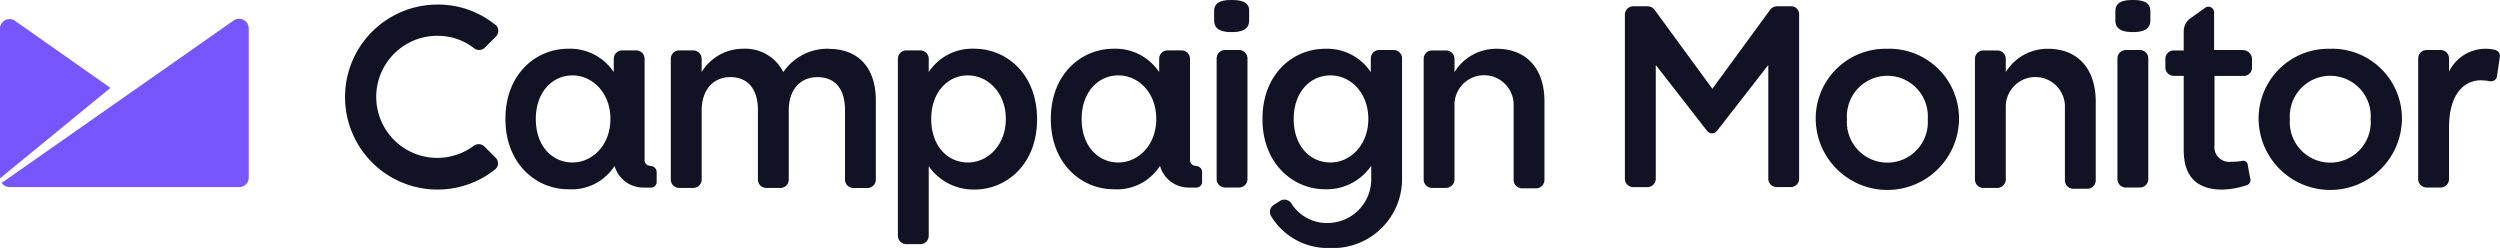
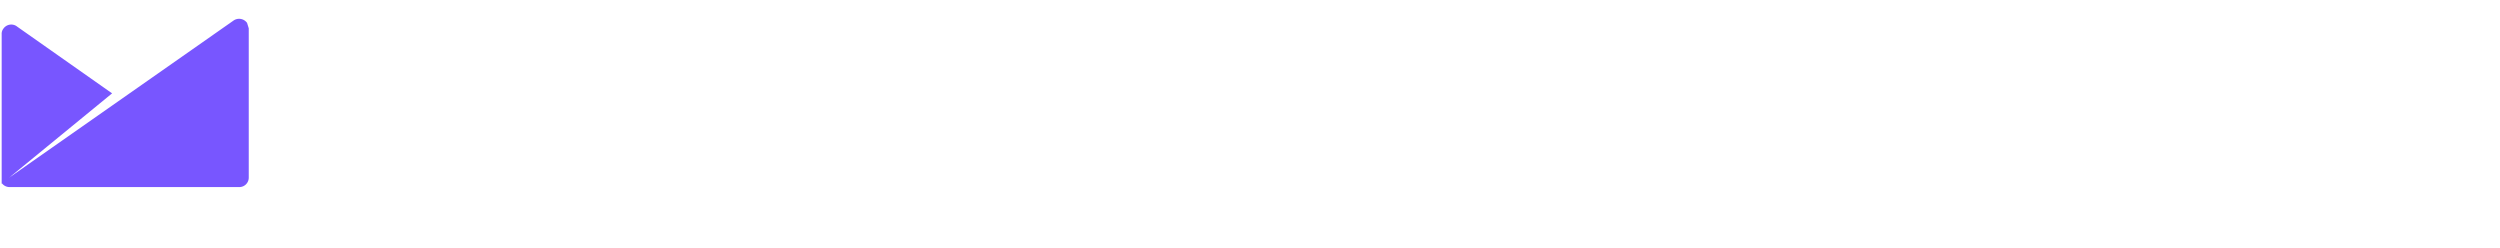
<svg xmlns="http://www.w3.org/2000/svg" width="274.866" height="27.257" viewBox="0 0 274.866 27.257">
  <g id="Group_979" data-name="Group 979" transform="translate(-20 -292.2)">
-     <path id="Path_6188" data-name="Path 6188" d="M200.283,292.2c-1.1,0-1.924.229-1.924,1.237v1.008c0,1.008.825,1.283,1.924,1.283s1.924-.275,1.924-1.283v-1.008c.046-1.008-.825-1.237-1.924-1.237m.779,5.5H199.55a.919.919,0,0,0-.916.916V311.9a.919.919,0,0,0,.916.916h1.558a.919.919,0,0,0,.916-.916V298.613a.93.93,0,0,0-.962-.916m-45.077-.137a5.861,5.861,0,0,0-4.993,2.565,4.679,4.679,0,0,0-4.444-2.565,5.315,5.315,0,0,0-4.535,2.565v-1.466a.919.919,0,0,0-.916-.916h-1.558a.919.919,0,0,0-.916.916v13.285a.919.919,0,0,0,.916.916H141.1a.919.919,0,0,0,.916-.916h0v-7.6c0-2.29,1.283-3.665,3.161-3.665s3.023,1.283,3.023,3.619v7.65a.919.919,0,0,0,.916.916h1.558a.919.919,0,0,0,.916-.916h0v-7.6c0-2.382,1.329-3.665,3.161-3.665,1.924,0,3.023,1.283,3.023,3.619v7.65a.919.919,0,0,0,.916.916h1.558a.919.919,0,0,0,.916-.916v-8.7c0-3.665-1.97-5.68-5.177-5.68M299.37,292.2c-1.1,0-1.924.229-1.924,1.237v1.008c0,1.008.825,1.283,1.924,1.283s1.924-.275,1.924-1.283v-1.008c0-1.008-.825-1.237-1.924-1.237m.779,5.5h-1.558a.919.919,0,0,0-.916.916V311.9a.919.919,0,0,0,.916.916h1.558a.919.919,0,0,0,.916-.916V298.613a.919.919,0,0,0-.916-.916M112.97,296.14A6.411,6.411,0,0,1,117,297.514a.908.908,0,0,0,1.191-.092l1.191-1.191a.886.886,0,0,0,0-1.283c-.046-.046-.046-.046-.092-.046a9.924,9.924,0,0,0-6.322-2.2,10.17,10.17,0,1,0,6.322,18.141.879.879,0,0,0,.137-1.237c0-.046-.046-.046-.092-.092l-1.191-1.191a.908.908,0,0,0-1.191-.092,6.711,6.711,0,1,1-3.985-12.094M215.309,305.3c0,2.84-1.97,4.764-4.169,4.764-2.245,0-4.031-1.832-4.031-4.764v-.046c0-2.886,1.787-4.764,4.031-4.764s4.169,1.924,4.169,4.764Zm2.749-7.6H216.5a.919.919,0,0,0-.916.916h0v1.512a5.764,5.764,0,0,0-5.039-2.565c-3.482,0-6.871,2.749-6.871,7.7v.046c0,4.9,3.39,7.7,6.871,7.7a5.924,5.924,0,0,0,5.039-2.52l.046-.046v1.374a4.809,4.809,0,0,1-4.718,4.9,4.6,4.6,0,0,1-4.031-2.107.913.913,0,0,0-1.283-.321l-.641.412a.913.913,0,0,0-.321,1.283,7.264,7.264,0,0,0,6.413,3.482,7.593,7.593,0,0,0,7.971-7.742V298.568A.923.923,0,0,0,218.057,297.7Zm71.967-.137a5.378,5.378,0,0,0-4.627,2.565v-1.466a.919.919,0,0,0-.916-.916h-1.558a.919.919,0,0,0-.916.916v13.285a.919.919,0,0,0,.916.916h1.558a.958.958,0,0,0,.916-1.054v-7.971a3.253,3.253,0,0,1,6.5-.092v8.292a.919.919,0,0,0,.916.916h1.558a.919.919,0,0,0,.916-.916v-8.658c0-3.573-1.924-5.818-5.268-5.818m-60.606,0a5.378,5.378,0,0,0-4.627,2.565v-1.466a.919.919,0,0,0-.916-.916h-1.558a.919.919,0,0,0-.916.916v13.285a.919.919,0,0,0,.916.916h1.558a.958.958,0,0,0,.916-1.054v-7.971a3.252,3.252,0,1,1,6.5,0v8.154a.919.919,0,0,0,.916.916h1.558a.919.919,0,0,0,.916-.916v-8.658c0-3.527-1.924-5.772-5.268-5.772m109.944.183c-.046,0-.046-.046-.092-.046a4.518,4.518,0,0,0-1.1-.137,4.458,4.458,0,0,0-4.031,2.52v-1.466a.919.919,0,0,0-.916-.916h-1.558a.919.919,0,0,0-.916.916V311.9a.919.919,0,0,0,.916.916h1.558a.919.919,0,0,0,.916-.916v-5.635c0-4.535,2.382-5.36,3.756-5.222a2.772,2.772,0,0,1,.687.092h.183a.646.646,0,0,0,.641-.5l.321-2.2a.676.676,0,0,0-.366-.687m-62.53,7.559v.046a4.452,4.452,0,1,1-8.887,0v-.092a4.452,4.452,0,1,1,8.887,0Zm-4.444-7.742a7.669,7.669,0,0,0-7.879,7.7v.092a7.881,7.881,0,0,0,15.759,0v-.092A7.669,7.669,0,0,0,272.388,297.56Zm53.139,7.742v.046a4.452,4.452,0,1,1-8.887,0v-.092a4.452,4.452,0,1,1,8.887,0Zm-4.444-7.742a7.669,7.669,0,0,0-7.879,7.7v.092a7.881,7.881,0,0,0,15.759,0v-.092A7.669,7.669,0,0,0,321.084,297.56Zm-59.278-4.673h-1.558a.956.956,0,0,0-.733.366l-6.368,8.7-6.368-8.7a.956.956,0,0,0-.733-.366h-1.6a.919.919,0,0,0-.916.916v18.049a.919.919,0,0,0,.916.916H246a.919.919,0,0,0,.916-.916V299.346l5.635,7.238h0l.046.046h0a.664.664,0,0,0,.962.046l.046-.046h0l.046-.046h0l5.635-7.238v12.506a.919.919,0,0,0,.916.916h1.558a.919.919,0,0,0,.916-.916V293.8a.879.879,0,0,0-.87-.916M253.148,306.9h0m-77.693-1.6c0,2.84-1.97,4.764-4.169,4.764-2.245,0-4.031-1.832-4.031-4.764v-.046c0-2.886,1.787-4.764,4.031-4.764,2.2,0,4.169,1.924,4.169,4.764Zm-3.436-7.742a5.708,5.708,0,0,0-5.039,2.565v-1.466a.919.919,0,0,0-.916-.916h-1.558a.919.919,0,0,0-.916.916h0v19.469a.919.919,0,0,0,.916.916h1.558a.919.919,0,0,0,.916-.916h0v-7.65a6.016,6.016,0,0,0,5.039,2.565c3.527,0,6.871-2.794,6.871-7.7V305.3C178.89,300.308,175.5,297.56,172.019,297.56ZM131.981,305.3c0,2.84-1.97,4.764-4.169,4.764-2.245,0-4.031-1.832-4.031-4.764v-.046c0-2.886,1.787-4.764,4.031-4.764,2.2,0,4.169,1.924,4.169,4.764Zm4.4,5.131a.626.626,0,0,1-.641-.641V298.659a.919.919,0,0,0-.916-.916h-1.558a.919.919,0,0,0-.916.916v1.466a5.764,5.764,0,0,0-5.039-2.565c-3.482,0-6.871,2.749-6.871,7.7v.046c0,4.9,3.39,7.7,6.871,7.7a5.616,5.616,0,0,0,5.131-2.565,3.271,3.271,0,0,0,3.115,2.382h.87a.626.626,0,0,0,.641-.641h0v-1.1a.7.7,0,0,0-.687-.641Zm55.613-5.131c0,2.84-1.97,4.764-4.169,4.764-2.245,0-4.031-1.832-4.031-4.764v-.046c0-2.886,1.787-4.764,4.031-4.764s4.169,1.924,4.169,4.764Zm4.352,5.131a.626.626,0,0,1-.641-.641h0V298.659a.919.919,0,0,0-.916-.916h-1.558a.919.919,0,0,0-.916.916v1.466a5.764,5.764,0,0,0-5.039-2.565c-3.482,0-6.871,2.749-6.871,7.7v.046c0,4.9,3.39,7.7,6.871,7.7a5.616,5.616,0,0,0,5.131-2.565,3.271,3.271,0,0,0,3.115,2.382h.87a.626.626,0,0,0,.641-.641h0v-1.1a.7.7,0,0,0-.687-.641ZM311.509,297.7H308.3v-4.123a.626.626,0,0,0-.641-.641.52.52,0,0,0-.366.137l-1.6,1.145a1.758,1.758,0,0,0-.733,1.42v2.107h-1.1a.919.919,0,0,0-.916.916v.962a.919.919,0,0,0,.916.916h1.1v8.154c0,3.253,1.787,4.352,4.26,4.352a9.094,9.094,0,0,0,2.7-.5.576.576,0,0,0,.366-.687c-.046-.183-.275-1.466-.275-1.466a.508.508,0,0,0-.641-.5,6.517,6.517,0,0,1-1.191.092,1.625,1.625,0,0,1-1.832-1.832v-7.6h3.207a.919.919,0,0,0,.916-.916h0v-.962a1,1,0,0,0-.962-.962" transform="translate(-44.869)" fill="#111324" />
-     <path id="Path_6189" data-name="Path 6189" d="M47.165,297.168a1.077,1.077,0,0,0-1.466-.275h0L20.183,314.759a1.042,1.042,0,0,0,.87.458H46.295a1.037,1.037,0,0,0,1.054-1.054v-16.4a1.3,1.3,0,0,0-.183-.6m-25.516-.229a1.051,1.051,0,0,0-1.466.275.921.921,0,0,0-.183.6v16.446l12.14-9.941-10.49-7.375" transform="translate(0 -2.449)" fill="#7856ff" />
+     <path id="Path_6189" data-name="Path 6189" d="M47.165,297.168a1.077,1.077,0,0,0-1.466-.275h0L20.183,314.759a1.042,1.042,0,0,0,.87.458H46.295a1.037,1.037,0,0,0,1.054-1.054v-16.4m-25.516-.229a1.051,1.051,0,0,0-1.466.275.921.921,0,0,0-.183.6v16.446l12.14-9.941-10.49-7.375" transform="translate(0 -2.449)" fill="#7856ff" />
  </g>
</svg>